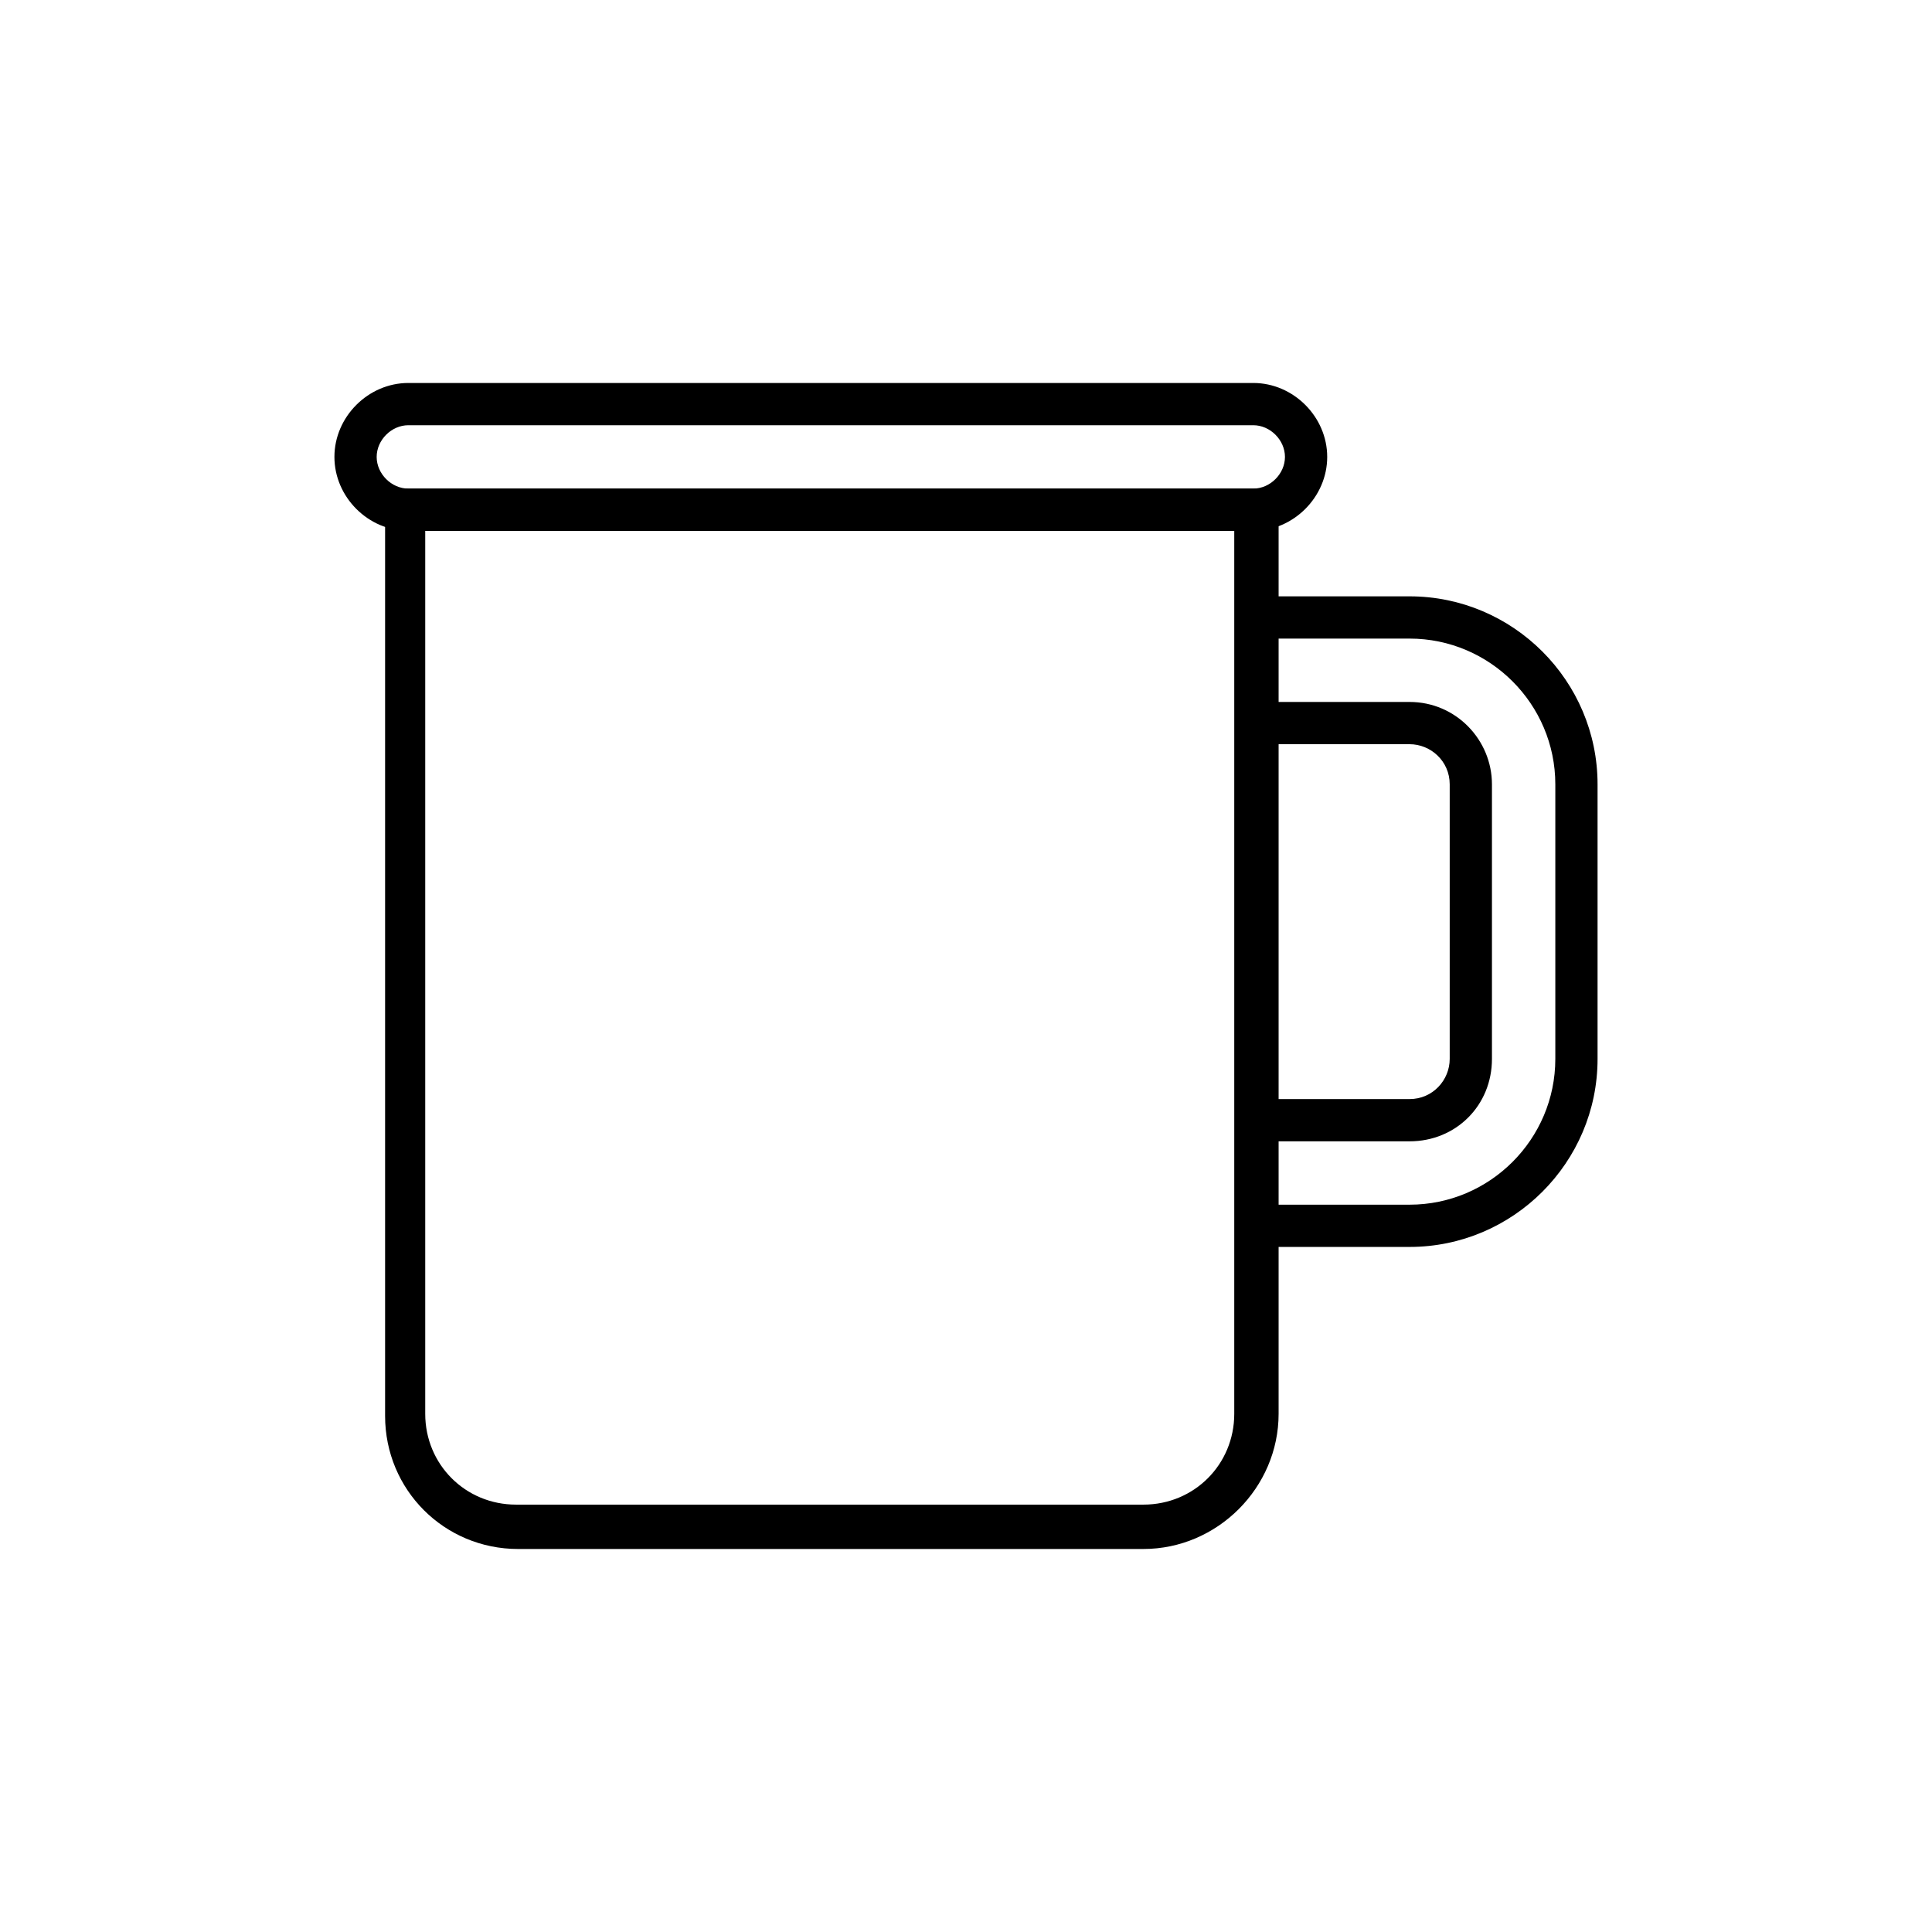
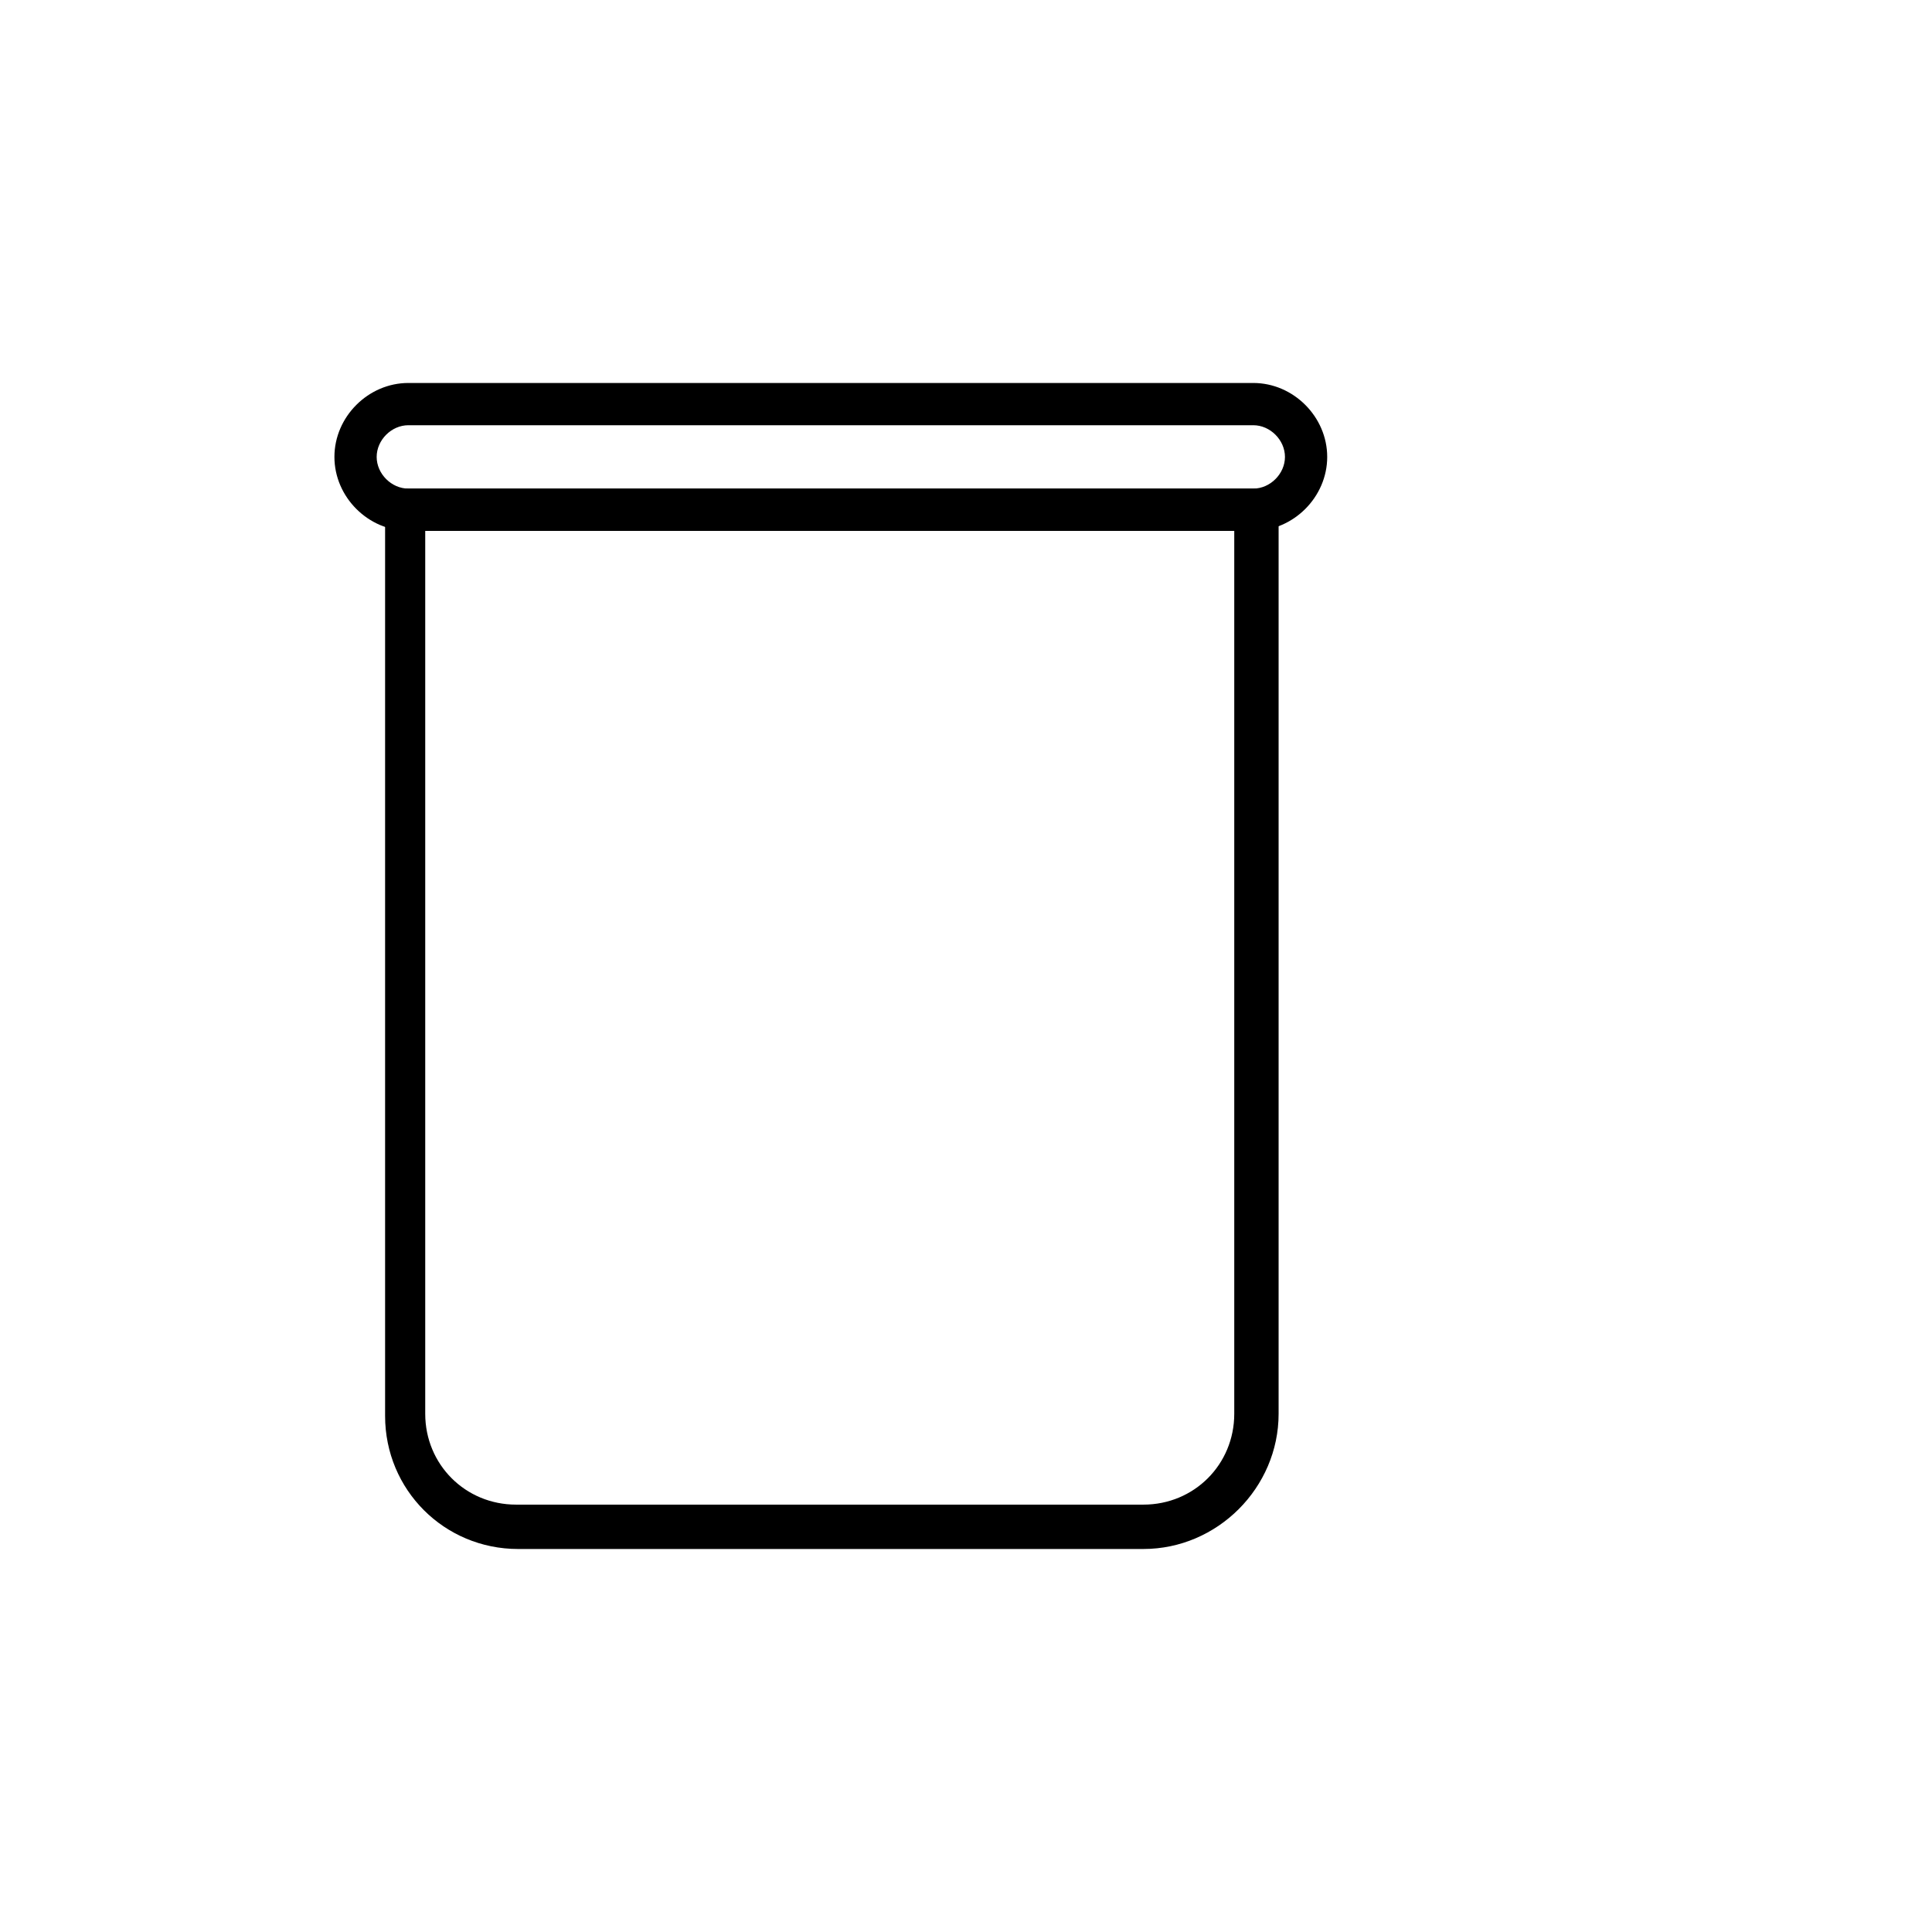
<svg xmlns="http://www.w3.org/2000/svg" fill="#000000" width="800px" height="800px" version="1.1" viewBox="144 144 512 512">
  <g>
    <path d="m447.02 554.5h-165.7c-19.594 0-35.266-15.676-35.266-35.266v-245.75h236.79v245.19c0 19.59-16.234 35.824-35.828 35.824zm-190.33-269.82v233.99c0 13.434 10.637 24.07 24.07 24.07h166.26c13.434 0 24.07-10.637 24.07-24.07v-233.99z" />
    <path d="m476.13 284.68h-223.91c-10.637 0-19.594-8.957-19.594-19.594 0-10.637 8.957-19.594 19.594-19.594h223.91c10.637 0 19.594 8.957 19.594 19.594 0 10.637-8.957 19.594-19.594 19.594zm-223.91-27.992c-4.477 0-8.398 3.918-8.398 8.398 0 4.477 3.918 8.398 8.398 8.398h223.91c4.477 0 8.398-3.918 8.398-8.398 0-4.477-3.918-8.398-8.398-8.398z" />
-     <path d="m517.55 474.45h-40.863v-11.195h40.863c21.273 0 38.625-17.352 38.625-38.625v-72.773c0-21.273-17.352-38.625-38.625-38.625h-40.863v-11.195h40.863c27.43 0 49.82 22.391 49.82 49.82v72.773c0 27.43-22.391 49.82-49.82 49.82zm0-27.988h-40.863v-11.195h40.863c6.156 0 10.637-5.039 10.637-10.637v-72.773c0-6.156-5.039-10.637-10.637-10.637h-40.863v-11.195h40.863c12.316 0 21.832 10.078 21.832 21.832v72.773c0 12.316-9.516 21.832-21.832 21.832z" />
  </g>
</svg>